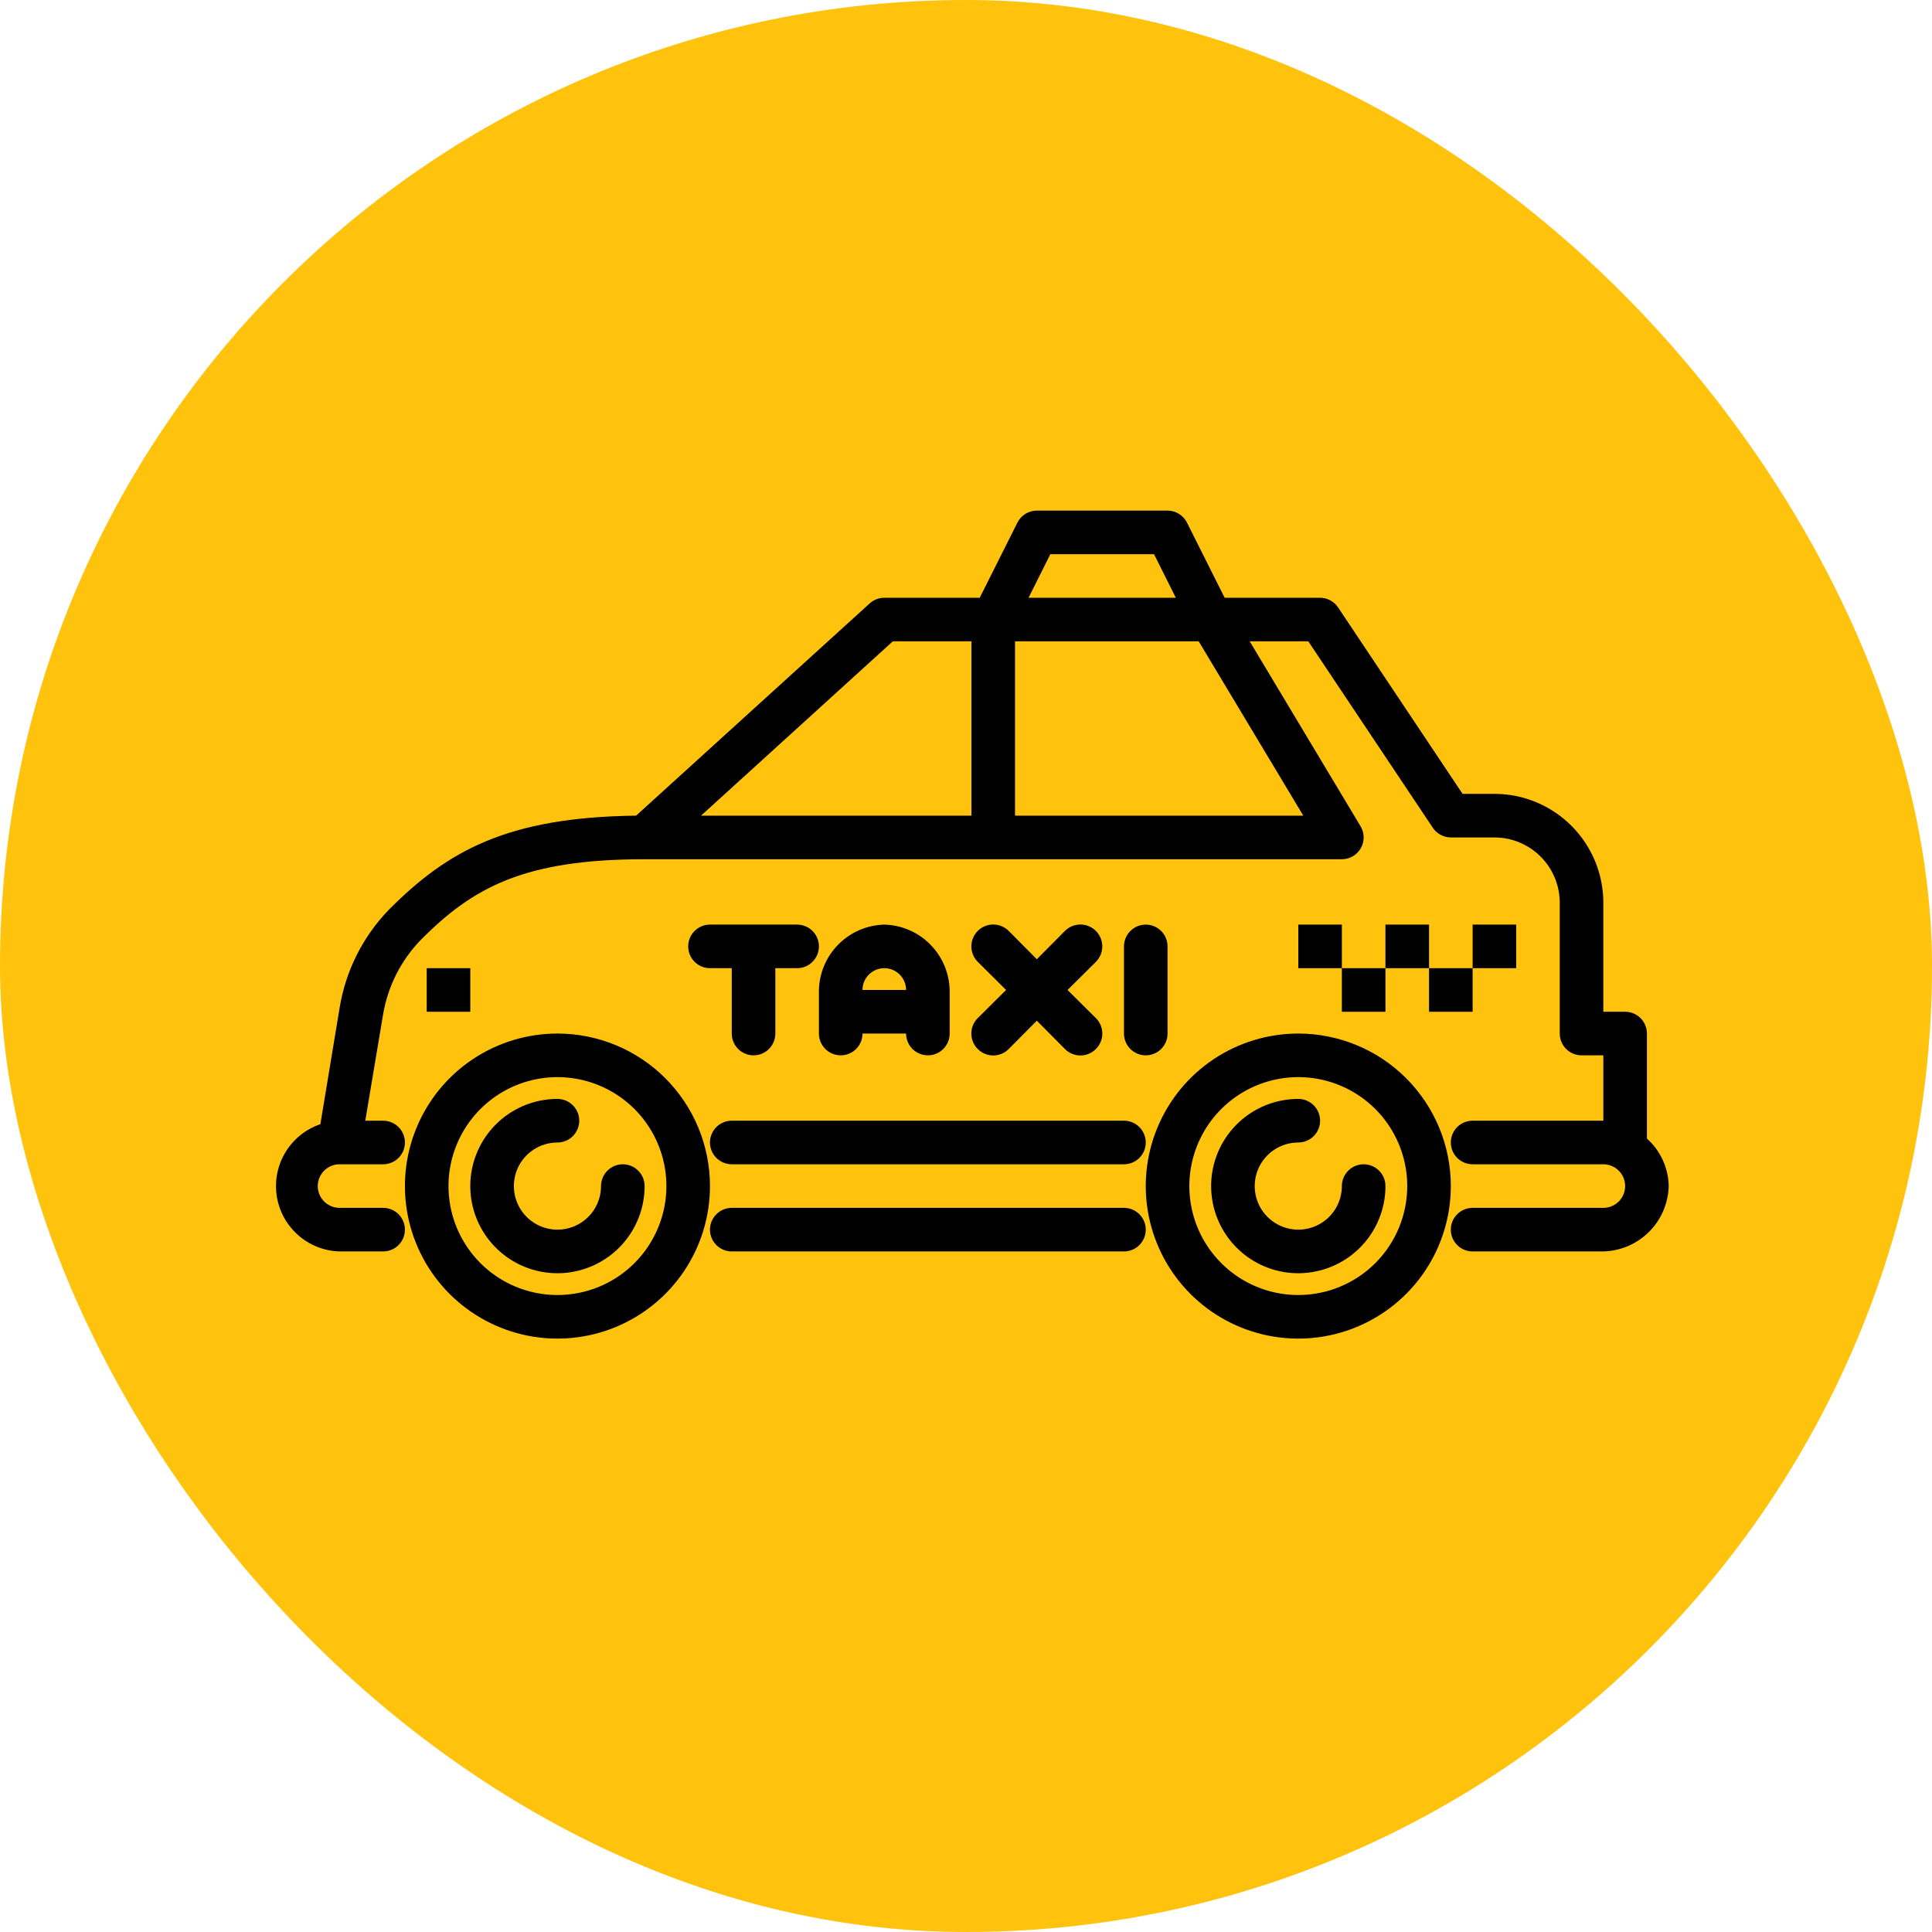
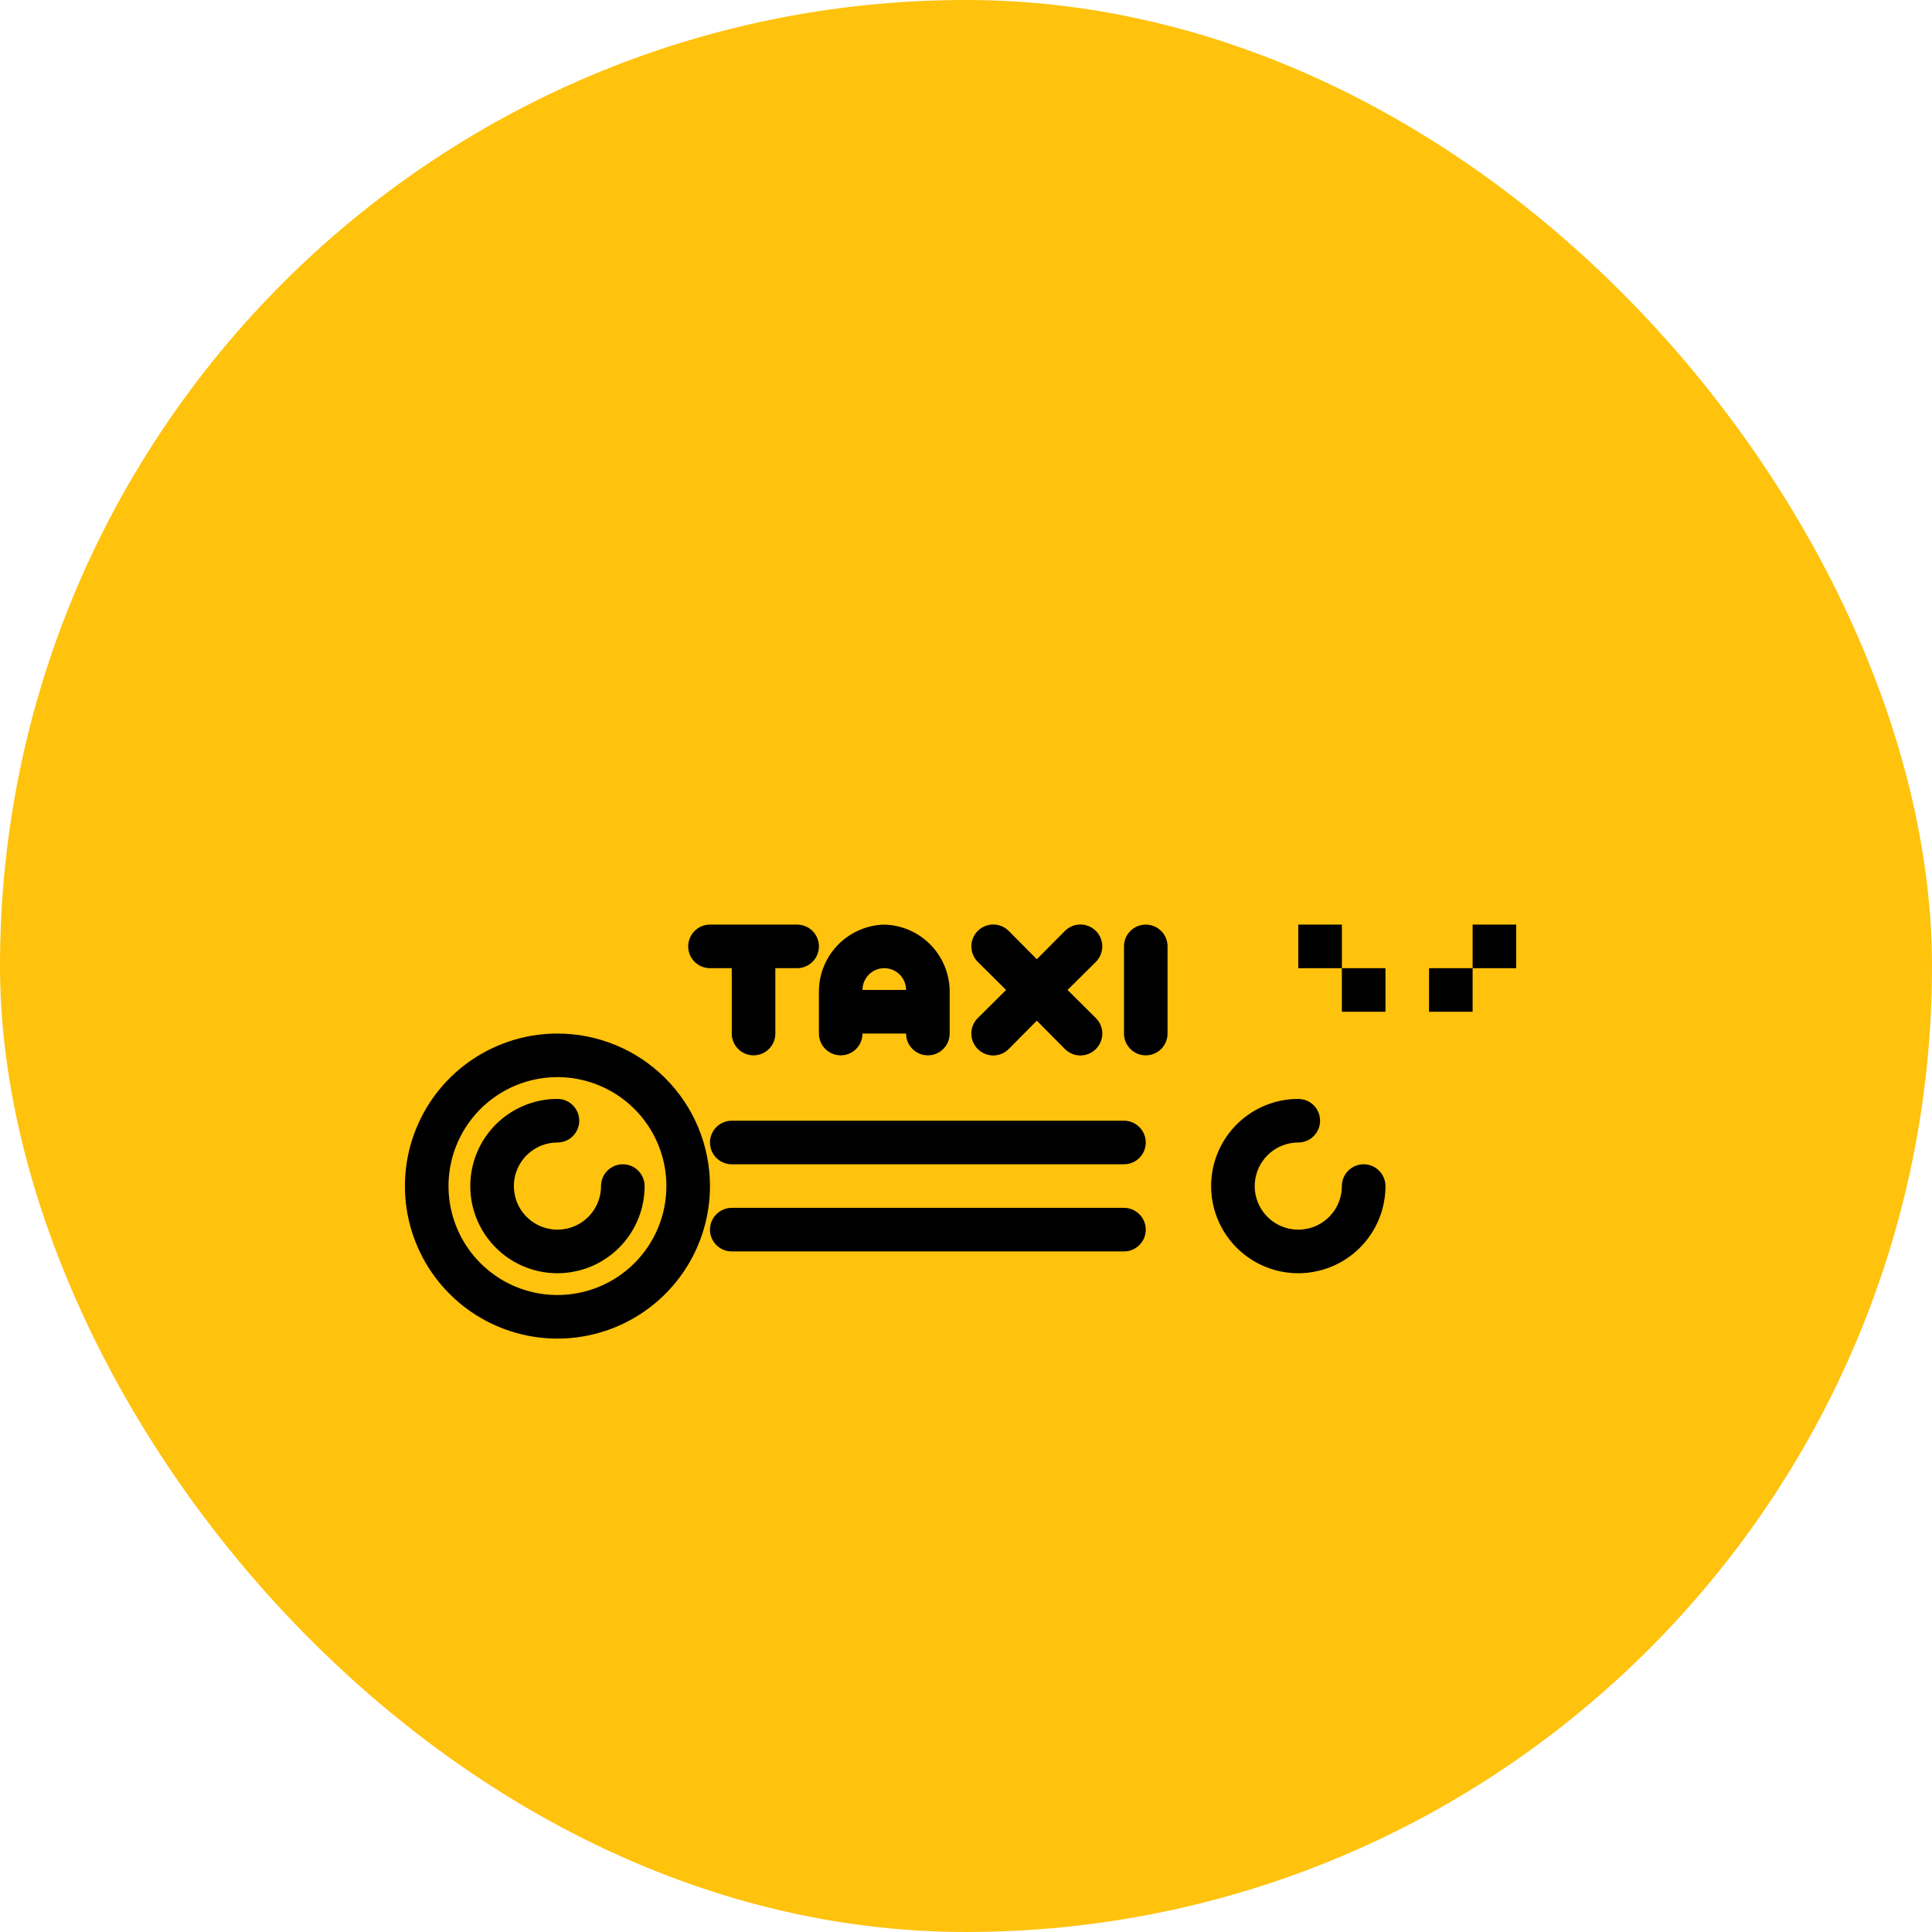
<svg xmlns="http://www.w3.org/2000/svg" width="140" height="140" viewBox="0 0 140 140" fill="none">
  <rect width="140" height="140" rx="70" fill="#FFC20D" />
  <path d="M40.395 74.895C38.209 74.895 36.072 75.543 34.254 76.757C32.437 77.972 31.02 79.698 30.184 81.718C29.347 83.737 29.128 85.96 29.555 88.104C29.981 90.248 31.034 92.217 32.58 93.763C34.125 95.308 36.095 96.361 38.239 96.788C40.383 97.214 42.605 96.995 44.624 96.159C46.644 95.322 48.37 93.906 49.585 92.088C50.799 90.27 51.447 88.133 51.447 85.947C51.447 83.016 50.283 80.205 48.21 78.132C46.138 76.059 43.326 74.895 40.395 74.895ZM40.395 93.842C38.834 93.842 37.307 93.379 36.009 92.512C34.711 91.644 33.699 90.411 33.101 88.969C32.504 87.526 32.347 85.939 32.652 84.407C32.956 82.876 33.708 81.469 34.812 80.365C35.917 79.261 37.323 78.509 38.855 78.204C40.386 77.9 41.974 78.056 43.416 78.654C44.859 79.251 46.092 80.263 46.959 81.561C47.827 82.86 48.29 84.386 48.29 85.947C48.29 88.041 47.458 90.049 45.977 91.53C44.497 93.01 42.489 93.842 40.395 93.842Z" fill="black" />
  <path d="M45.132 84.368C44.713 84.368 44.311 84.535 44.015 84.831C43.719 85.127 43.553 85.529 43.553 85.947C43.553 86.572 43.368 87.183 43.021 87.702C42.674 88.221 42.18 88.626 41.603 88.865C41.026 89.104 40.391 89.166 39.779 89.045C39.166 88.923 38.604 88.622 38.162 88.18C37.72 87.739 37.419 87.176 37.298 86.563C37.176 85.951 37.238 85.316 37.477 84.739C37.716 84.162 38.121 83.669 38.641 83.322C39.16 82.975 39.77 82.79 40.395 82.79C40.814 82.79 41.215 82.623 41.511 82.327C41.807 82.031 41.974 81.629 41.974 81.21C41.974 80.792 41.807 80.39 41.511 80.094C41.215 79.798 40.814 79.632 40.395 79.632C39.146 79.632 37.925 80.002 36.886 80.696C35.847 81.39 35.038 82.376 34.56 83.53C34.082 84.684 33.957 85.954 34.2 87.18C34.444 88.405 35.046 89.53 35.929 90.413C36.812 91.297 37.938 91.898 39.163 92.142C40.388 92.385 41.658 92.26 42.812 91.782C43.966 91.304 44.952 90.495 45.646 89.456C46.34 88.418 46.711 87.197 46.711 85.947C46.711 85.529 46.544 85.127 46.248 84.831C45.952 84.535 45.55 84.368 45.132 84.368Z" fill="black" />
-   <path d="M94.079 74.895C91.893 74.895 89.756 75.543 87.939 76.757C86.121 77.972 84.704 79.698 83.868 81.718C83.031 83.737 82.812 85.96 83.239 88.104C83.665 90.248 84.718 92.217 86.264 93.763C87.809 95.308 89.779 96.361 91.923 96.788C94.067 97.214 96.289 96.995 98.309 96.159C100.328 95.322 102.055 93.906 103.269 92.088C104.483 90.27 105.132 88.133 105.132 85.947C105.132 83.016 103.967 80.205 101.894 78.132C99.822 76.059 97.01 74.895 94.079 74.895ZM94.079 93.842C92.518 93.842 90.991 93.379 89.693 92.512C88.395 91.644 87.383 90.411 86.785 88.969C86.188 87.526 86.031 85.939 86.336 84.407C86.641 82.876 87.393 81.469 88.497 80.365C89.601 79.261 91.007 78.509 92.539 78.204C94.07 77.9 95.658 78.056 97.1 78.654C98.543 79.251 99.776 80.263 100.643 81.561C101.511 82.86 101.974 84.386 101.974 85.947C101.974 88.041 101.142 90.049 99.662 91.53C98.181 93.01 96.173 93.842 94.079 93.842Z" fill="black" />
  <path d="M98.816 84.368C98.397 84.368 97.996 84.535 97.699 84.831C97.403 85.127 97.237 85.529 97.237 85.947C97.237 86.572 97.052 87.183 96.705 87.702C96.358 88.221 95.865 88.626 95.288 88.865C94.71 89.104 94.076 89.166 93.463 89.045C92.85 88.923 92.288 88.622 91.846 88.18C91.404 87.739 91.104 87.176 90.982 86.563C90.86 85.951 90.923 85.316 91.162 84.739C91.401 84.162 91.805 83.669 92.325 83.322C92.844 82.975 93.454 82.79 94.079 82.79C94.498 82.79 94.9 82.623 95.196 82.327C95.492 82.031 95.658 81.629 95.658 81.21C95.658 80.792 95.492 80.39 95.196 80.094C94.9 79.798 94.498 79.632 94.079 79.632C92.83 79.632 91.609 80.002 90.57 80.696C89.532 81.39 88.722 82.376 88.244 83.53C87.766 84.684 87.641 85.954 87.885 87.18C88.128 88.405 88.73 89.53 89.613 90.413C90.496 91.297 91.622 91.898 92.847 92.142C94.072 92.385 95.342 92.26 96.496 91.782C97.65 91.304 98.636 90.495 99.331 89.456C100.024 88.418 100.395 87.197 100.395 85.947C100.395 85.529 100.229 85.127 99.932 84.831C99.636 84.535 99.235 84.368 98.816 84.368Z" fill="black" />
  <path d="M81.448 87.526H53.026C52.608 87.526 52.206 87.693 51.91 87.989C51.614 88.285 51.447 88.686 51.447 89.105C51.447 89.524 51.614 89.926 51.91 90.222C52.206 90.518 52.608 90.684 53.026 90.684H81.448C81.866 90.684 82.268 90.518 82.564 90.222C82.86 89.926 83.026 89.524 83.026 89.105C83.026 88.686 82.86 88.285 82.564 87.989C82.268 87.693 81.866 87.526 81.448 87.526Z" fill="black" />
-   <path d="M119.342 82.505V74.895C119.342 74.476 119.176 74.074 118.88 73.778C118.584 73.482 118.182 73.316 117.763 73.316H116.184V65.421C116.184 63.327 115.353 61.319 113.872 59.839C112.391 58.358 110.383 57.526 108.29 57.526H105.984L96.969 44.026C96.826 43.809 96.631 43.631 96.402 43.507C96.174 43.383 95.918 43.317 95.658 43.316H88.742L86.011 37.868C85.879 37.608 85.679 37.389 85.431 37.236C85.183 37.083 84.897 37.001 84.605 37H75.132C74.84 37.001 74.555 37.083 74.306 37.236C74.058 37.389 73.858 37.608 73.727 37.868L70.995 43.316H64.079C63.688 43.317 63.311 43.463 63.021 43.726L46.095 59.105C36.732 59.216 32.421 61.679 28.221 65.879C26.302 67.842 25.039 70.352 24.605 73.063L23.216 81.463C22.163 81.82 21.27 82.536 20.692 83.485C20.113 84.434 19.887 85.556 20.053 86.655C20.218 87.754 20.765 88.76 21.598 89.496C22.43 90.233 23.494 90.653 24.605 90.684H27.763C28.182 90.684 28.584 90.518 28.88 90.222C29.176 89.926 29.342 89.524 29.342 89.105C29.342 88.686 29.176 88.285 28.88 87.989C28.584 87.693 28.182 87.526 27.763 87.526H24.605C24.187 87.526 23.785 87.36 23.489 87.064C23.193 86.768 23.026 86.366 23.026 85.947C23.026 85.529 23.193 85.127 23.489 84.831C23.785 84.535 24.187 84.368 24.605 84.368H27.763C28.182 84.368 28.584 84.202 28.88 83.906C29.176 83.61 29.342 83.208 29.342 82.79C29.342 82.371 29.176 81.969 28.88 81.673C28.584 81.377 28.182 81.21 27.763 81.21H26.469L27.763 73.49C28.109 71.468 29.055 69.597 30.479 68.121C34.253 64.316 37.963 62.263 46.711 62.263H97.237C97.516 62.263 97.789 62.189 98.03 62.049C98.271 61.909 98.471 61.708 98.609 61.466C98.747 61.224 98.818 60.949 98.816 60.67C98.813 60.392 98.737 60.119 98.595 59.879L90.558 46.474H94.805L103.821 59.974C103.964 60.191 104.159 60.369 104.387 60.493C104.616 60.617 104.872 60.683 105.132 60.684H108.29C109.546 60.684 110.751 61.183 111.639 62.072C112.527 62.96 113.026 64.165 113.026 65.421V74.895C113.026 75.314 113.193 75.715 113.489 76.011C113.785 76.307 114.187 76.474 114.605 76.474H116.184V81.21H106.711C106.292 81.21 105.89 81.377 105.594 81.673C105.298 81.969 105.132 82.371 105.132 82.79C105.132 83.208 105.298 83.61 105.594 83.906C105.89 84.202 106.292 84.368 106.711 84.368H116.184C116.603 84.368 117.005 84.535 117.301 84.831C117.597 85.127 117.763 85.529 117.763 85.947C117.763 86.366 117.597 86.768 117.301 87.064C117.005 87.36 116.603 87.526 116.184 87.526H106.711C106.292 87.526 105.89 87.693 105.594 87.989C105.298 88.285 105.132 88.686 105.132 89.105C105.132 89.524 105.298 89.926 105.594 90.222C105.89 90.518 106.292 90.684 106.711 90.684H116.184C117.431 90.652 118.617 90.143 119.498 89.261C120.38 88.38 120.889 87.194 120.921 85.947C120.909 85.296 120.762 84.654 120.491 84.062C120.219 83.469 119.828 82.939 119.342 82.505ZM76.111 40.158H83.626L85.205 43.316H74.532L76.111 40.158ZM70.395 46.474V59.105H50.8L64.695 46.474H70.395ZM73.553 59.105V46.474H86.863L94.442 59.105H73.553Z" fill="black" />
  <path d="M51.447 82.79C51.447 83.208 51.614 83.61 51.91 83.906C52.206 84.202 52.608 84.368 53.026 84.368H81.448C81.866 84.368 82.268 84.202 82.564 83.906C82.86 83.61 83.026 83.208 83.026 82.79C83.026 82.371 82.86 81.969 82.564 81.673C82.268 81.377 81.866 81.21 81.448 81.21H53.026C52.608 81.21 52.206 81.377 51.91 81.673C51.614 81.969 51.447 82.371 51.447 82.79Z" fill="black" />
  <path d="M57.763 67H51.447C51.029 67 50.627 67.166 50.331 67.463C50.035 67.759 49.869 68.16 49.869 68.579C49.869 68.998 50.035 69.399 50.331 69.695C50.627 69.992 51.029 70.158 51.447 70.158H53.026V74.895C53.026 75.314 53.193 75.715 53.489 76.011C53.785 76.307 54.187 76.474 54.605 76.474C55.024 76.474 55.426 76.307 55.722 76.011C56.018 75.715 56.184 75.314 56.184 74.895V70.158H57.763C58.182 70.158 58.584 69.992 58.88 69.695C59.176 69.399 59.342 68.998 59.342 68.579C59.342 68.16 59.176 67.759 58.88 67.463C58.584 67.166 58.182 67 57.763 67Z" fill="black" />
  <path d="M64.079 67C62.833 67.032 61.647 67.541 60.765 68.423C59.883 69.304 59.374 70.491 59.342 71.737V74.895C59.342 75.314 59.509 75.715 59.805 76.011C60.101 76.307 60.502 76.474 60.921 76.474C61.34 76.474 61.742 76.307 62.038 76.011C62.334 75.715 62.5 75.314 62.5 74.895H65.658C65.658 75.314 65.824 75.715 66.121 76.011C66.417 76.307 66.818 76.474 67.237 76.474C67.656 76.474 68.057 76.307 68.353 76.011C68.65 75.715 68.816 75.314 68.816 74.895V71.737C68.784 70.491 68.275 69.304 67.393 68.423C66.512 67.541 65.325 67.032 64.079 67ZM62.5 71.737C62.5 71.318 62.666 70.916 62.963 70.62C63.259 70.324 63.66 70.158 64.079 70.158C64.498 70.158 64.9 70.324 65.196 70.62C65.492 70.916 65.658 71.318 65.658 71.737H62.5Z" fill="black" />
  <path d="M70.853 76.016C71 76.164 71.174 76.281 71.367 76.361C71.559 76.442 71.765 76.483 71.974 76.483C72.182 76.483 72.389 76.442 72.581 76.361C72.773 76.281 72.948 76.164 73.095 76.016L75.132 73.963L77.169 76.016C77.315 76.164 77.49 76.281 77.682 76.361C77.875 76.442 78.081 76.483 78.29 76.483C78.498 76.483 78.704 76.442 78.897 76.361C79.089 76.281 79.264 76.164 79.411 76.016C79.559 75.869 79.676 75.694 79.756 75.502C79.836 75.309 79.878 75.103 79.878 74.895C79.878 74.686 79.836 74.48 79.756 74.287C79.676 74.095 79.559 73.921 79.411 73.774L77.358 71.737L79.411 69.7C79.708 69.403 79.875 68.999 79.875 68.579C79.875 68.159 79.708 67.755 79.411 67.458C79.113 67.161 78.71 66.993 78.29 66.993C77.869 66.993 77.466 67.161 77.169 67.458L75.132 69.51L73.095 67.458C72.798 67.161 72.394 66.993 71.974 66.993C71.553 66.993 71.15 67.161 70.853 67.458C70.555 67.755 70.388 68.159 70.388 68.579C70.388 68.999 70.555 69.403 70.853 69.7L72.905 71.737L70.853 73.774C70.705 73.921 70.587 74.095 70.507 74.287C70.427 74.48 70.386 74.686 70.386 74.895C70.386 75.103 70.427 75.309 70.507 75.502C70.587 75.694 70.705 75.869 70.853 76.016Z" fill="black" />
  <path d="M84.605 74.895V68.579C84.605 68.16 84.439 67.759 84.143 67.463C83.847 67.166 83.445 67 83.026 67C82.608 67 82.206 67.166 81.91 67.463C81.614 67.759 81.448 68.16 81.448 68.579V74.895C81.448 75.314 81.614 75.715 81.91 76.011C82.206 76.307 82.608 76.474 83.026 76.474C83.445 76.474 83.847 76.307 84.143 76.011C84.439 75.715 84.605 75.314 84.605 74.895Z" fill="black" />
  <path d="M94.079 67H97.237V70.158H94.079V67Z" fill="black" />
  <path d="M97.237 70.158H100.395V73.316H97.237V70.158Z" fill="black" />
-   <path d="M100.395 67H103.553V70.158H100.395V67Z" fill="black" />
  <path d="M106.711 67H109.869V70.158H106.711V67Z" fill="black" />
  <path d="M103.553 70.158H106.711V73.316H103.553V70.158Z" fill="black" />
-   <path d="M30.921 70.158H34.079V73.316H30.921V70.158Z" fill="black" />
</svg>